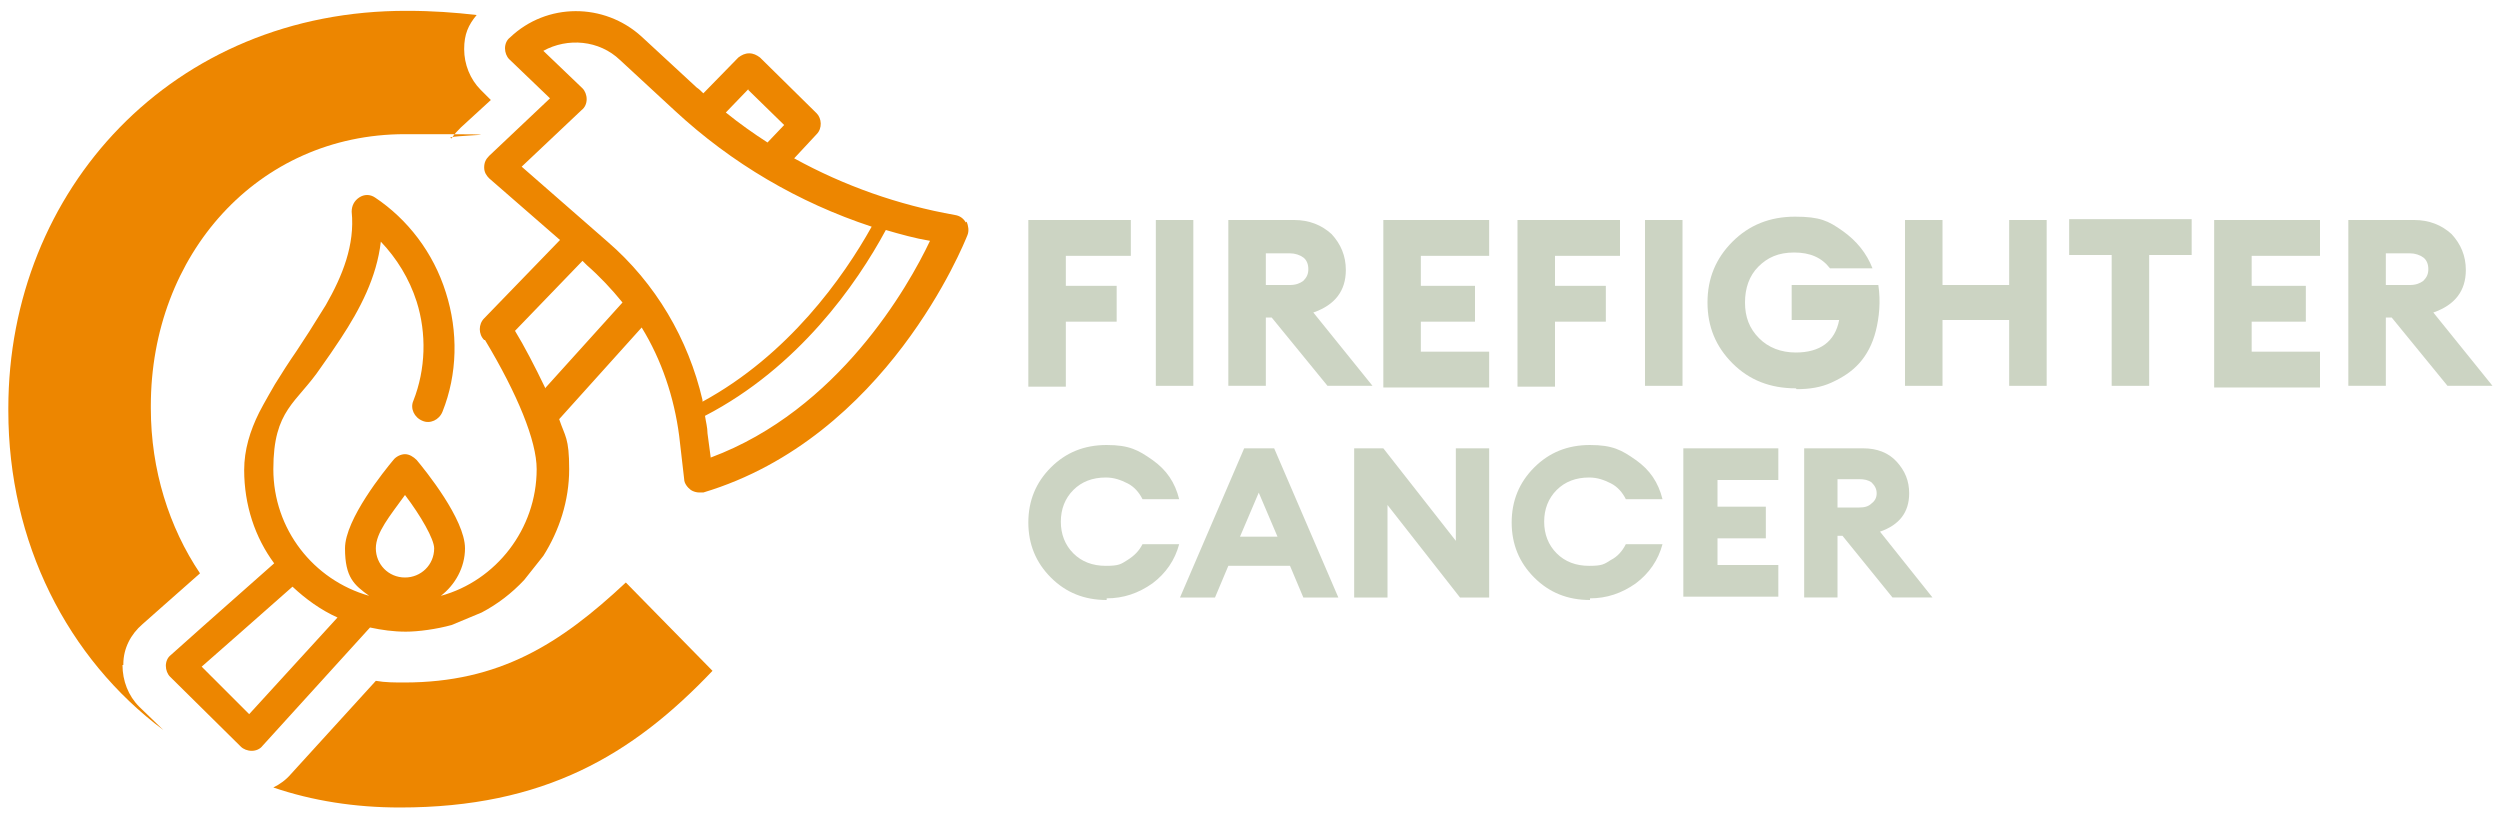
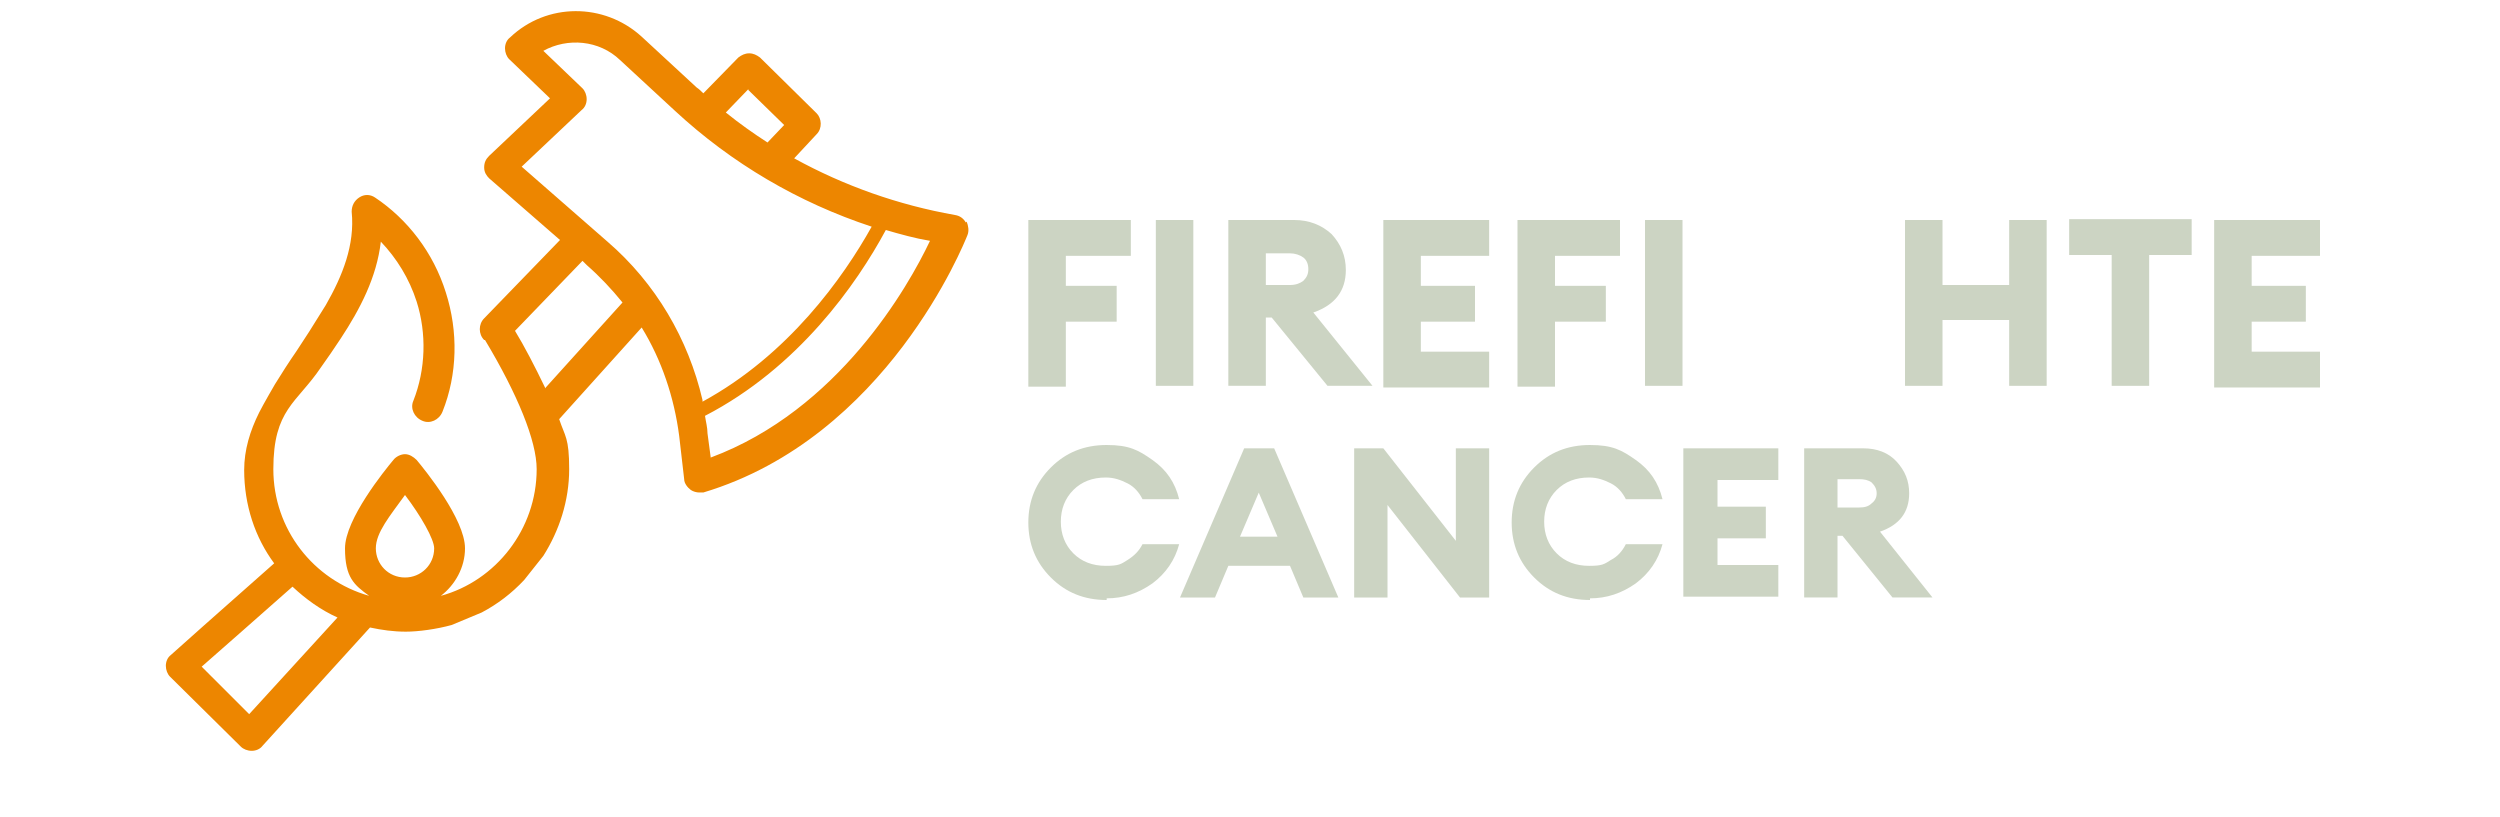
<svg xmlns="http://www.w3.org/2000/svg" id="Layer_1" viewBox="0 0 300 98">
  <defs>
    <style> .st0 { fill: #ccd4c3; } .st1 { fill: #ed8600; } </style>
  </defs>
  <g>
    <path class="st0" d="M123.4,46.3v-19.9h12.3v4.3h-7.8v3.6h6.1v4.3h-6.1v7.8h-4.5Z" />
    <path class="st0" d="M138.7,46.3v-19.9h4.5v19.9h-4.5Z" />
    <path class="st0" d="M147.4,46.3v-19.9h7.9c1.8,0,3.3.6,4.5,1.7,1.1,1.2,1.7,2.6,1.7,4.3,0,2.5-1.3,4.2-3.9,5.1l7.1,8.8h-5.4l-6.7-8.2h-.7v8.2h-4.5ZM151.9,34.2h2.9c.7,0,1.2-.2,1.6-.5.4-.4.6-.8.6-1.4s-.2-1.1-.6-1.4c-.4-.3-1-.5-1.6-.5h-2.9v3.8h0Z" />
    <path class="st0" d="M166,46.3v-19.9h12.7v4.3h-8.2v3.6h6.5v4.3h-6.5v3.6h8.2v4.3h-12.7Z" />
    <path class="st0" d="M182.1,46.3v-19.9h12.3v4.3h-7.8v3.6h6.1v4.3h-6.1v7.8h-4.5Z" />
    <path class="st0" d="M197.4,46.3v-19.9h4.5v19.9h-4.5Z" />
-     <path class="st0" d="M215.5,46.6c-3.1,0-5.6-1-7.6-3s-3-4.4-3-7.3,1-5.3,3-7.3,4.5-3,7.5-3,4,.5,5.7,1.7,2.9,2.7,3.6,4.5h-5.1c-1-1.3-2.4-1.9-4.3-1.9s-3.2.6-4.3,1.7c-1.1,1.1-1.6,2.6-1.6,4.3s.5,3.1,1.7,4.3c1.1,1.1,2.6,1.7,4.4,1.7,2.9,0,4.7-1.3,5.2-3.9h-5.7v-4.2h10.4c.3,2,.1,3.9-.3,5.5-.4,1.6-1.1,2.9-2,3.9-.9,1-2,1.7-3.3,2.3s-2.7.8-4.2.8h0Z" />
    <path class="st0" d="M228.6,46.3v-19.9h4.5v7.8h8v-7.8h4.5v19.9h-4.5v-7.9h-8v7.9h-4.5Z" />
    <path class="st0" d="M253.4,46.3v-15.7h-5.1v-4.3h14.7v4.3h-5.1v15.7h-4.5Z" />
    <path class="st0" d="M265.7,46.3v-19.9h12.7v4.3h-8.2v3.6h6.5v4.3h-6.5v3.6h8.2v4.3h-12.7Z" />
-     <path class="st0" d="M281.8,46.3v-19.9h7.9c1.8,0,3.3.6,4.5,1.7,1.1,1.2,1.7,2.6,1.7,4.3,0,2.5-1.3,4.2-3.9,5.1l7.1,8.8h-5.4l-6.7-8.2h-.7v8.2h-4.5ZM286.3,34.2h2.9c.7,0,1.2-.2,1.6-.5.4-.4.6-.8.6-1.4s-.2-1.1-.6-1.4c-.4-.3-1-.5-1.6-.5h-2.9v3.8h0Z" />
  </g>
  <g>
    <path class="st0" d="M132.8,72c-2.7,0-4.9-.9-6.7-2.7-1.8-1.8-2.7-4-2.7-6.6s.9-4.8,2.7-6.6c1.8-1.8,4-2.7,6.7-2.7s3.8.6,5.5,1.8c1.7,1.2,2.7,2.7,3.2,4.7h-4.4c-.4-.8-1-1.5-1.8-1.9-.8-.4-1.6-.7-2.6-.7-1.6,0-2.9.5-3.9,1.5s-1.5,2.3-1.5,3.8.5,2.8,1.5,3.8,2.3,1.5,3.9,1.5,1.8-.2,2.6-.7,1.4-1.1,1.8-1.9h4.4c-.5,1.9-1.6,3.5-3.2,4.7-1.7,1.2-3.5,1.8-5.5,1.8h0Z" />
    <path class="st0" d="M141.6,71.7l7.7-17.9h3.6l7.7,17.9h-4.2l-1.6-3.8h-7.4l-1.6,3.8h-4.2ZM151.1,59l-2.3,5.4h4.5l-2.3-5.4h0Z" />
    <path class="st0" d="M178.7,71.7h-3.5l-8.7-11.1v11.1h-4v-17.9h3.5l8.7,11.1v-11.1h4v17.9Z" />
    <path class="st0" d="M190.8,72c-2.7,0-4.9-.9-6.7-2.7-1.8-1.8-2.7-4-2.7-6.6s.9-4.8,2.7-6.6c1.8-1.8,4-2.7,6.7-2.7s3.8.6,5.5,1.8c1.7,1.2,2.7,2.7,3.2,4.7h-4.4c-.4-.8-1-1.5-1.8-1.9s-1.6-.7-2.6-.7c-1.6,0-2.9.5-3.9,1.5s-1.5,2.3-1.5,3.8.5,2.8,1.5,3.8c1,1,2.3,1.5,3.9,1.5s1.8-.2,2.6-.7c.8-.4,1.4-1.1,1.8-1.9h4.4c-.5,1.9-1.6,3.5-3.2,4.7-1.7,1.2-3.5,1.8-5.5,1.8h0Z" />
    <path class="st0" d="M202,71.7v-17.9h11.4v3.8h-7.3v3.2h5.8v3.8h-5.8v3.2h7.3v3.8h-11.4Z" />
    <path class="st0" d="M216.5,71.7v-17.9h7.1c1.6,0,3,.5,4,1.6,1,1.1,1.5,2.3,1.5,3.8,0,2.3-1.2,3.8-3.5,4.6l6.3,7.9h-4.8l-6-7.4h-.6v7.4h-4ZM220.5,60.9h2.6c.6,0,1.1-.1,1.5-.5.4-.3.6-.7.6-1.2s-.2-.9-.6-1.3c-.4-.3-.9-.4-1.5-.4h-2.6v3.4Z" />
  </g>
  <g>
-     <path class="st1" d="M14.8,79.7c0-1.9.9-3.6,2.3-4.8.8-.7,3.6-3.2,6.9-6.1-3.7-5.5-5.9-12.4-5.9-19.8v-.3c0-18.1,12.8-32.6,30.5-32.6s3.8.1,5.6.5c.3-.5.7-.9,1.1-1.3l3.6-3.3-1.2-1.2c-1.3-1.3-2-3.1-2-4.9s.5-2.9,1.5-4.1c-2.6-.3-5.3-.5-8.3-.5C20.7,1.2,1,22.8,1,49v.3c0,15.8,7.1,29.7,18.6,38.3l-2.9-2.8c-1.3-1.3-2-3.1-2-5h.1Z" />
-     <path class="st1" d="M48.6,81.9c-1.2,0-2.4,0-3.5-.2l-10.2,11.2c-.6.7-1.3,1.2-2.1,1.6,4.7,1.6,9.8,2.4,15.2,2.4,17.3,0,27.9-6.3,37.5-16.4l-10.4-10.6c-7.9,7.4-15.2,12-26.6,12h0Z" />
    <path class="st1" d="M115.9,26.7c-.3-.5-.7-.8-1.3-.9-6.8-1.2-13.3-3.5-19.3-6.8l2.7-2.9c.7-.7.6-1.9,0-2.5l-6.8-6.7c-.4-.3-.8-.5-1.3-.5s-.9.2-1.3.5l-4.2,4.3c-.3-.3-.5-.5-.8-.7l-6.6-6.1c-4.5-4.1-11.4-4.1-15.8.1-.4.3-.6.8-.6,1.3s.2,1,.5,1.3l4.9,4.7-7.3,6.9c-.4.4-.6.8-.6,1.4s.3,1,.6,1.3l8.5,7.4c-3.4,3.5-6.4,6.6-9.1,9.4-.7.7-.7,1.9,0,2.6h.1c3.9,6.5,6.2,12.1,6.2,15.5,0,7.2-4.9,13.4-11.5,15.2,1.7-1.3,2.9-3.4,2.9-5.7,0-3.5-4.8-9.4-5.8-10.6-.4-.4-.9-.7-1.4-.7s-1.1.3-1.4.7c-1,1.2-5.8,7.1-5.8,10.6s1.1,4.4,2.9,5.7c-6.7-1.9-11.5-8-11.5-15.2s2.8-7.9,5.7-12.2c.8-1.1,1.6-2.3,2.4-3.5h0c2.3-3.5,4.3-7.3,4.8-11.6,1.9,2,3.4,4.4,4.3,7.2,1.2,3.8,1.1,8.1-.4,11.9-.4.9.1,2,1.1,2.4.9.4,2-.1,2.4-1.1,1.8-4.5,1.9-9.6.4-14.3-1.5-4.8-4.6-8.8-8.5-11.4-.6-.4-1.3-.4-1.9,0-.6.4-.9,1-.9,1.7.4,4-1.1,7.7-3.1,11.2l-2,3.2c-.5.8-1,1.5-1.5,2.3-.9,1.3-1.8,2.7-2.6,4,0,0-1.4,2.4-1.9,3.4-1.1,2.2-1.8,4.5-1.8,6.9,0,4.2,1.3,8.1,3.6,11.2-5.9,5.2-12.3,10.9-12.4,11-.4.3-.6.8-.6,1.3s.2,1,.5,1.3l8.5,8.4c.3.3.8.5,1.3.5s0,0,0,0c.5,0,1-.2,1.3-.6l12.9-14.2c1.4.3,2.8.5,4.3.5s3.7-.3,5.5-.8l3.6-1.5c1.9-1,3.6-2.3,5.1-3.9l2.3-2.9c1.9-3,3.1-6.6,3.1-10.4s-.5-3.9-1.2-6l9.9-11c2.4,3.9,3.9,8.4,4.5,13l.6,5.2c0,.5.4,1,.8,1.3.3.2.7.3,1,.3s.4,0,.5,0c22-6.6,31.3-29.9,31.7-30.9.2-.5.1-1.1-.1-1.6h0ZM29.9,85.7l-5.7-5.7c2.3-2,6.7-5.9,10.9-9.6,1.6,1.5,3.4,2.8,5.4,3.7l-10.6,11.6h0ZM48.6,69.3c-2,0-3.5-1.6-3.5-3.5s1.7-3.9,3.5-6.4c1.9,2.5,3.5,5.3,3.5,6.4,0,2-1.6,3.5-3.5,3.5ZM89.8,10.8l4.3,4.2-2,2.1c-1.7-1.1-3.4-2.3-5-3.6l2.7-2.8h0ZM65.4,46.5c-1.2-2.5-2.5-5-3.6-6.8,2.4-2.5,5.1-5.3,8.1-8.4l.5.5c1.6,1.4,3,2.9,4.3,4.5l-9.3,10.3h0ZM84.3,48c-1.7-7.3-5.6-14-11.4-19l-10.3-9,7.2-6.8c.4-.3.6-.8.6-1.3s-.2-1-.5-1.3l-4.7-4.5c2.9-1.6,6.7-1.3,9.2,1.1l6.6,6.1c6.8,6.3,14.8,11,23.6,13.9-3.4,6.1-10,15.4-20.3,21h0ZM85.3,55l-.4-3c0-.7-.2-1.4-.3-2.1,11.2-5.8,18.2-15.8,21.7-22.3,1.7.5,3.5,1,5.3,1.3-2.6,5.5-11,20.3-26.3,26h0Z" />
  </g>
</svg>